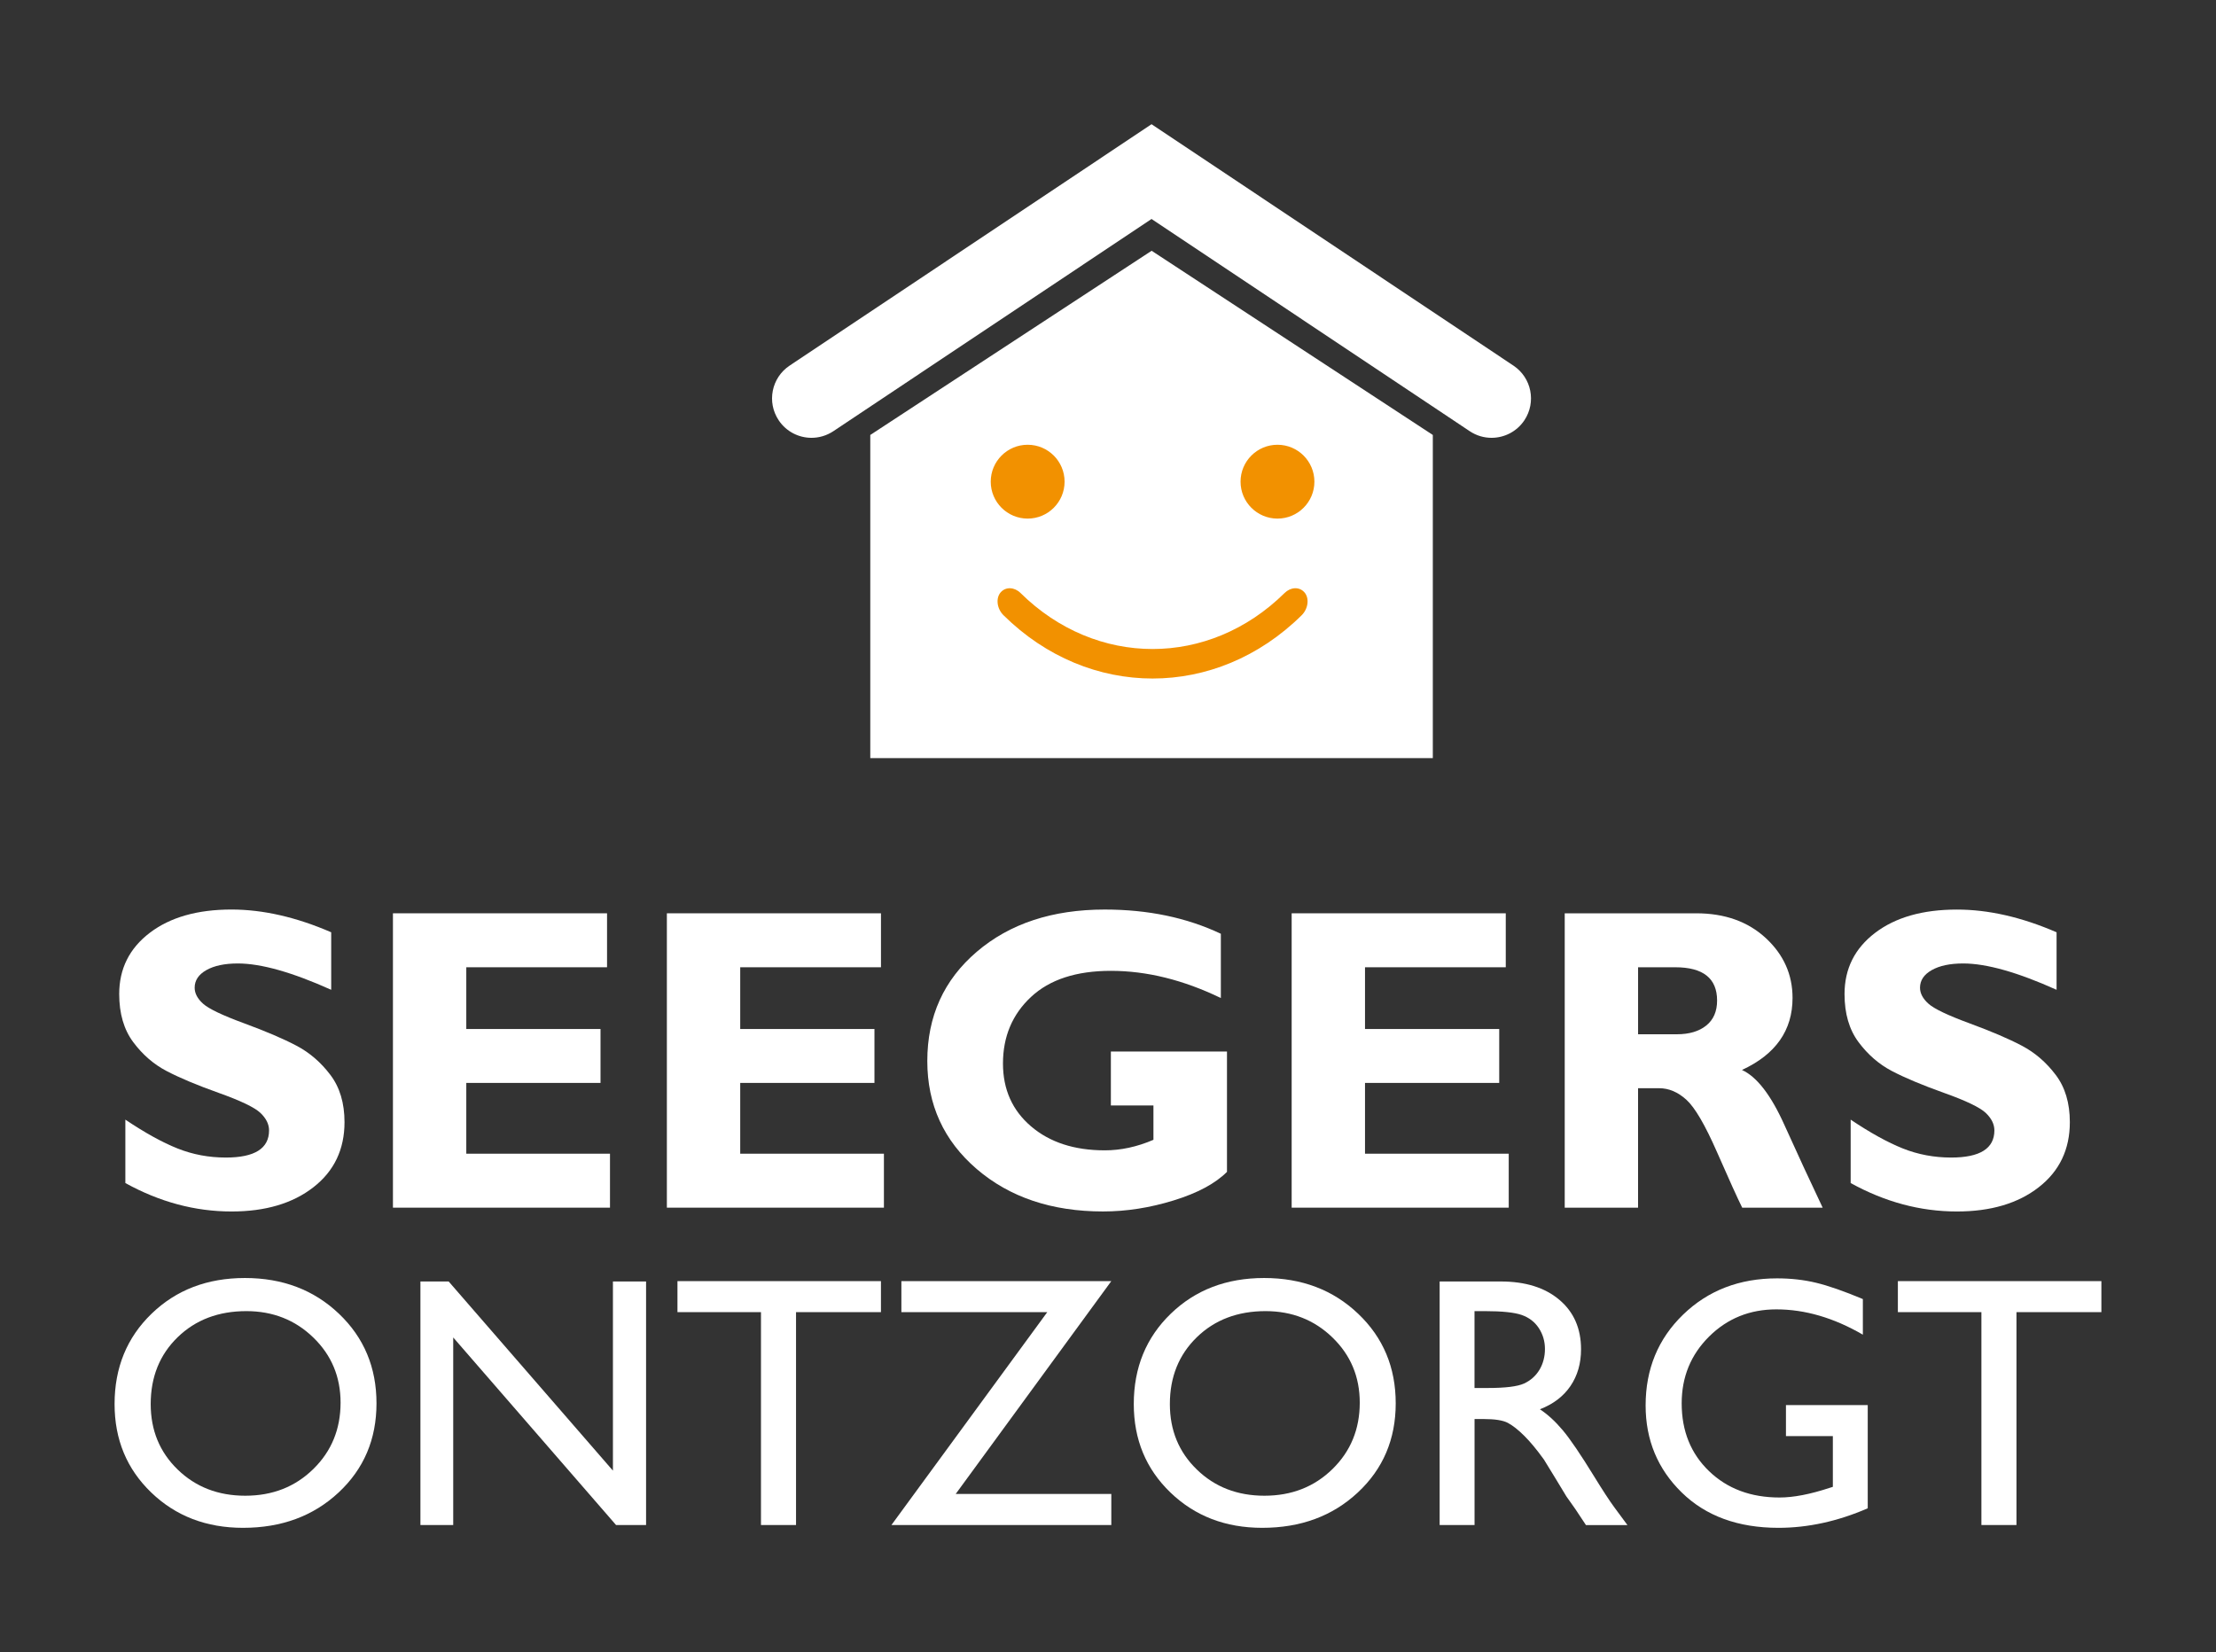
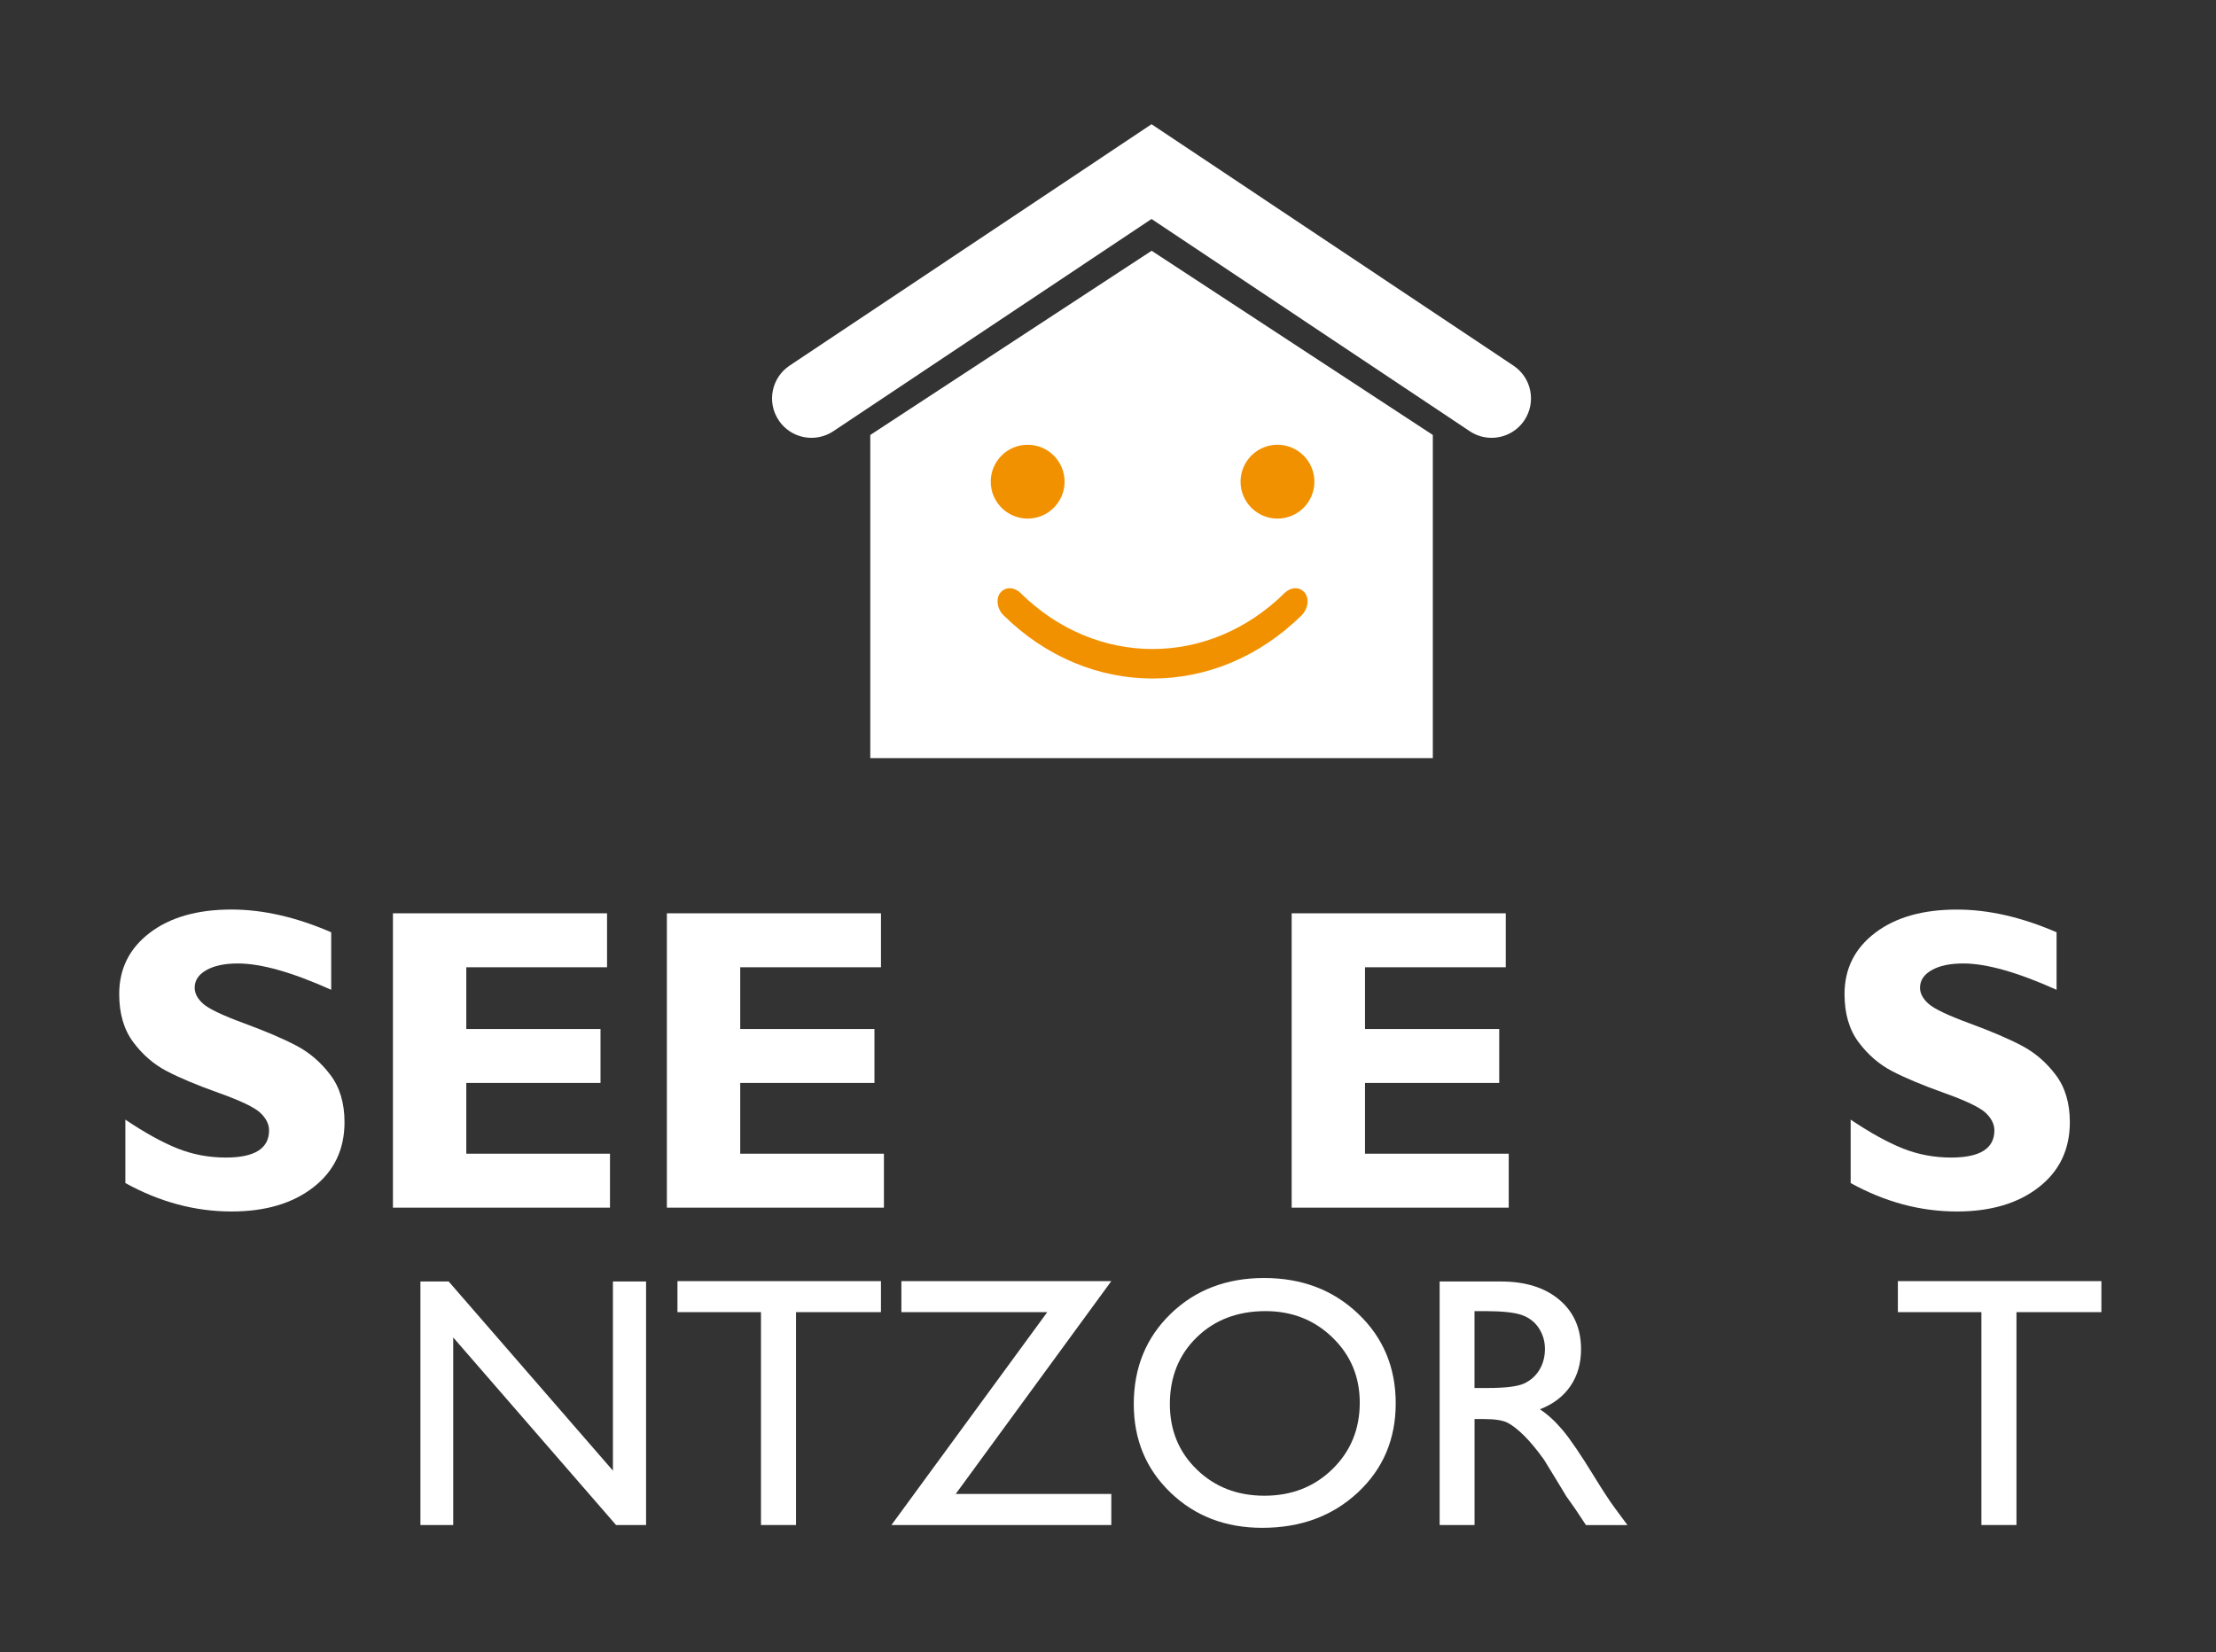
<svg xmlns="http://www.w3.org/2000/svg" version="1.1" id="Layer_1" x="0px" y="0px" width="100.885px" height="75.221px" viewBox="0 0 100.885 75.221" enable-background="new 0 0 100.885 75.221" xml:space="preserve">
  <rect x="0" y="0" width="100.885" height="75.221" fill="#333333" stroke="none" />
  <g>
    <g>
      <path fill="#FFFFFF" d="M15.078,42.449v2.619c-1.778-0.799-3.194-1.199-4.25-1.199c-0.601,0-1.079,0.102-1.434,0.303    s-0.532,0.469-0.532,0.801c0,0.256,0.128,0.5,0.384,0.729c0.255,0.23,0.879,0.529,1.871,0.893    c0.991,0.365,1.784,0.703,2.379,1.018c0.595,0.312,1.108,0.754,1.54,1.324c0.432,0.568,0.648,1.287,0.648,2.158    c0,1.24-0.472,2.229-1.415,2.963c-0.943,0.736-2.186,1.104-3.727,1.104c-1.663,0-3.274-0.432-4.835-1.295v-2.887    c0.896,0.602,1.688,1.039,2.379,1.314c0.691,0.275,1.423,0.412,2.197,0.412c1.311,0,1.966-0.412,1.966-1.236    c0-0.281-0.131-0.547-0.394-0.797c-0.262-0.248-0.894-0.553-1.895-0.91s-1.794-0.691-2.379-0.998s-1.09-0.744-1.515-1.314    C5.64,46.88,5.427,46.15,5.427,45.261c0-1.152,0.464-2.08,1.391-2.787s2.168-1.061,3.722-1.061    C11.973,41.414,13.486,41.759,15.078,42.449z" />
      <path fill="#FFFFFF" d="M27.77,52.531v2.457h-9.881V41.585h9.747v2.457h-6.408v2.811h6.111v2.455h-6.111v3.223H27.77z" />
      <path fill="#FFFFFF" d="M40.241,52.531v2.457H30.36V41.585h9.747v2.457h-6.408v2.811h6.111v2.455h-6.111v3.223H40.241z" />
-       <path fill="#FFFFFF" d="M55.58,42.517v2.926c-1.707-0.826-3.377-1.238-5.007-1.238c-1.574,0-2.786,0.396-3.636,1.189    s-1.276,1.805-1.276,3.031c0,1.178,0.425,2.131,1.276,2.859s1.97,1.094,3.358,1.094c0.735,0,1.474-0.16,2.216-0.48v-1.562h-1.938    v-2.457h5.286v5.479c-0.531,0.531-1.339,0.965-2.423,1.299c-1.084,0.336-2.157,0.504-3.219,0.504    c-2.334,0-4.251-0.645-5.751-1.932c-1.5-1.289-2.25-2.928-2.25-4.918c0-2.033,0.75-3.691,2.25-4.973    c1.5-1.283,3.442-1.924,5.828-1.924C52.265,41.414,54.026,41.781,55.58,42.517z" />
      <path fill="#FFFFFF" d="M68.686,52.531v2.457h-9.882V41.585h9.747v2.457h-6.408v2.811h6.11v2.455h-6.11v3.223H68.686z" />
-       <path fill="#FFFFFF" d="M71.236,41.585h5.986c1.299,0,2.354,0.377,3.166,1.127c0.812,0.752,1.219,1.66,1.219,2.727    c0,1.477-0.768,2.57-2.303,3.279c0.672,0.307,1.312,1.131,1.918,2.473c0.606,1.342,1.191,2.607,1.756,3.797h-3.663    c-0.219-0.441-0.6-1.283-1.144-2.523c-0.543-1.24-1.008-2.037-1.395-2.389c-0.388-0.352-0.802-0.527-1.242-0.527h-0.96v5.439    h-3.339V41.585z M74.575,44.042v3.051h1.765c0.562,0,1.01-0.133,1.339-0.398s0.493-0.645,0.493-1.137    c0-1.012-0.636-1.516-1.908-1.516H74.575z" />
      <path fill="#FFFFFF" d="M93.627,42.449v2.619c-1.777-0.799-3.194-1.199-4.25-1.199c-0.602,0-1.079,0.102-1.434,0.303    c-0.355,0.201-0.533,0.469-0.533,0.801c0,0.256,0.129,0.5,0.385,0.729c0.255,0.23,0.879,0.529,1.87,0.893    c0.991,0.365,1.784,0.703,2.379,1.018c0.595,0.312,1.108,0.754,1.54,1.324c0.432,0.568,0.647,1.287,0.647,2.158    c0,1.24-0.472,2.229-1.415,2.963c-0.943,0.736-2.186,1.104-3.727,1.104c-1.664,0-3.275-0.432-4.836-1.295v-2.887    c0.896,0.602,1.689,1.039,2.379,1.314c0.691,0.275,1.424,0.412,2.197,0.412c1.311,0,1.967-0.412,1.967-1.236    c0-0.281-0.131-0.547-0.394-0.797c-0.263-0.248-0.894-0.553-1.896-0.91c-1-0.357-1.793-0.691-2.379-0.998    c-0.584-0.307-1.09-0.744-1.515-1.314c-0.425-0.568-0.638-1.299-0.638-2.188c0-1.152,0.463-2.08,1.391-2.787    s2.168-1.061,3.723-1.061C90.521,41.414,92.035,41.759,93.627,42.449z" />
-       <path fill="#FFFFFF" d="M11.151,58.191c1.713,0,3.14,0.541,4.28,1.627c1.139,1.084,1.709,2.445,1.709,4.08    s-0.575,2.988-1.726,4.061s-2.601,1.607-4.351,1.607c-1.671,0-3.063-0.535-4.177-1.607s-1.67-2.414-1.67-4.029    c0-1.656,0.561-3.027,1.682-4.111C8.021,58.732,9.438,58.191,11.151,58.191z M11.215,59.699c-1.269,0-2.312,0.396-3.128,1.189    c-0.817,0.795-1.226,1.809-1.226,3.041c0,1.197,0.41,2.191,1.229,2.984c0.819,0.795,1.845,1.191,3.077,1.191    c1.237,0,2.27-0.404,3.097-1.215c0.827-0.809,1.241-1.818,1.241-3.023c0-1.176-0.414-2.164-1.241-2.965    C13.437,60.099,12.42,59.699,11.215,59.699z" />
      <path fill="#FFFFFF" d="M27.905,58.349h1.508v11.09h-1.366l-7.414-8.541v8.541h-1.493v-11.09h1.286l7.478,8.613V58.349z" />
      <path fill="#FFFFFF" d="M30.842,58.333h9.264v1.412H36.24v9.693h-1.596v-9.693h-3.802V58.333z" />
      <path fill="#FFFFFF" d="M41.035,58.333h9.558l-7.084,9.691h7.084v1.414h-10.01l7.095-9.693h-6.642V58.333z" />
      <path fill="#FFFFFF" d="M57.551,58.191c1.713,0,3.141,0.541,4.28,1.627c1.14,1.084,1.71,2.445,1.71,4.08s-0.576,2.988-1.727,4.061    s-2.6,1.607-4.351,1.607c-1.671,0-3.063-0.535-4.177-1.607s-1.67-2.414-1.67-4.029c0-1.656,0.561-3.027,1.682-4.111    C54.42,58.732,55.838,58.191,57.551,58.191z M57.614,59.699c-1.269,0-2.312,0.396-3.128,1.189    c-0.817,0.795-1.227,1.809-1.227,3.041c0,1.197,0.41,2.191,1.23,2.984c0.818,0.795,1.845,1.191,3.076,1.191    c1.237,0,2.27-0.404,3.098-1.215c0.827-0.809,1.241-1.818,1.241-3.023c0-1.176-0.414-2.164-1.241-2.965    C59.836,60.099,58.82,59.699,57.614,59.699z" />
      <path fill="#FFFFFF" d="M65.541,69.439v-11.09h2.777c1.123,0,2.014,0.277,2.672,0.834c0.659,0.555,0.988,1.307,0.988,2.254    c0,0.646-0.162,1.203-0.484,1.676c-0.322,0.471-0.785,0.822-1.389,1.055c0.354,0.232,0.701,0.551,1.039,0.953    c0.34,0.402,0.815,1.104,1.43,2.104c0.387,0.629,0.695,1.104,0.929,1.42l0.587,0.795h-1.889l-0.484-0.73    c-0.016-0.027-0.047-0.072-0.095-0.135l-0.31-0.438l-0.491-0.811L70.29,66.46c-0.327-0.455-0.628-0.818-0.901-1.088    c-0.271-0.27-0.519-0.463-0.738-0.582c-0.221-0.119-0.59-0.178-1.109-0.178h-0.412v4.826H65.541z M67.604,59.699h-0.476v3.5h0.603    c0.805,0,1.356-0.068,1.655-0.205c0.299-0.139,0.531-0.346,0.699-0.623c0.166-0.279,0.25-0.596,0.25-0.949    c0-0.35-0.094-0.666-0.278-0.949c-0.186-0.283-0.446-0.482-0.782-0.6C68.939,59.757,68.383,59.699,67.604,59.699z" />
-       <path fill="#FFFFFF" d="M81.307,63.978h3.723v4.699c-1.365,0.592-2.721,0.889-4.064,0.889c-1.836,0-3.304-0.535-4.402-1.607    c-1.098-1.072-1.646-2.395-1.646-3.965c0-1.656,0.568-3.035,1.707-4.137c1.137-1.1,2.563-1.65,4.278-1.65    c0.624,0,1.218,0.066,1.778,0.201s1.27,0.383,2.127,0.742v1.621c-1.322-0.768-2.635-1.152-3.938-1.152    c-1.211,0-2.232,0.414-3.063,1.238c-0.831,0.826-1.247,1.84-1.247,3.041c0,1.26,0.416,2.289,1.247,3.088s1.899,1.199,3.207,1.199    c0.635,0,1.394-0.146,2.278-0.438l0.15-0.047V65.39h-2.135V63.978z" />
      <path fill="#FFFFFF" d="M86.402,58.333h9.265v1.412h-3.866v9.693h-1.596v-9.693h-3.803V58.333z" />
    </g>
    <g>
      <path fill="#FFFFFF" d="M68.901,16.648L52.425,5.656l-16.48,10.993c-0.824,0.551-1.045,1.664-0.494,2.488    c0.346,0.518,0.913,0.798,1.493,0.798c0.342,0,0.688-0.098,0.996-0.302l14.485-9.662l14.485,9.662    c0.307,0.205,0.652,0.302,0.994,0.302c0.579,0,1.149-0.281,1.494-0.798C69.947,18.312,69.727,17.199,68.901,16.648z" />
      <polygon fill="#FFFFFF" points="39.62,34.519 39.62,19.805 52.429,11.418 65.23,19.805 65.23,34.519   " />
      <circle fill="#F29100" cx="46.785" cy="21.932" r="1.681" />
      <circle fill="#F29100" cx="58.158" cy="21.932" r="1.681" />
      <path fill="#F29100" d="M59.259,28.014c-3.888,3.841-9.687,3.841-13.573,0c-0.311-0.306-0.358-0.792-0.124-1.049    c0.233-0.26,0.628-0.231,0.896,0.034c3.444,3.403,8.583,3.403,12.026,0c0.269-0.266,0.663-0.294,0.896-0.034    C59.615,27.221,59.567,27.708,59.259,28.014z" />
    </g>
  </g>
</svg>